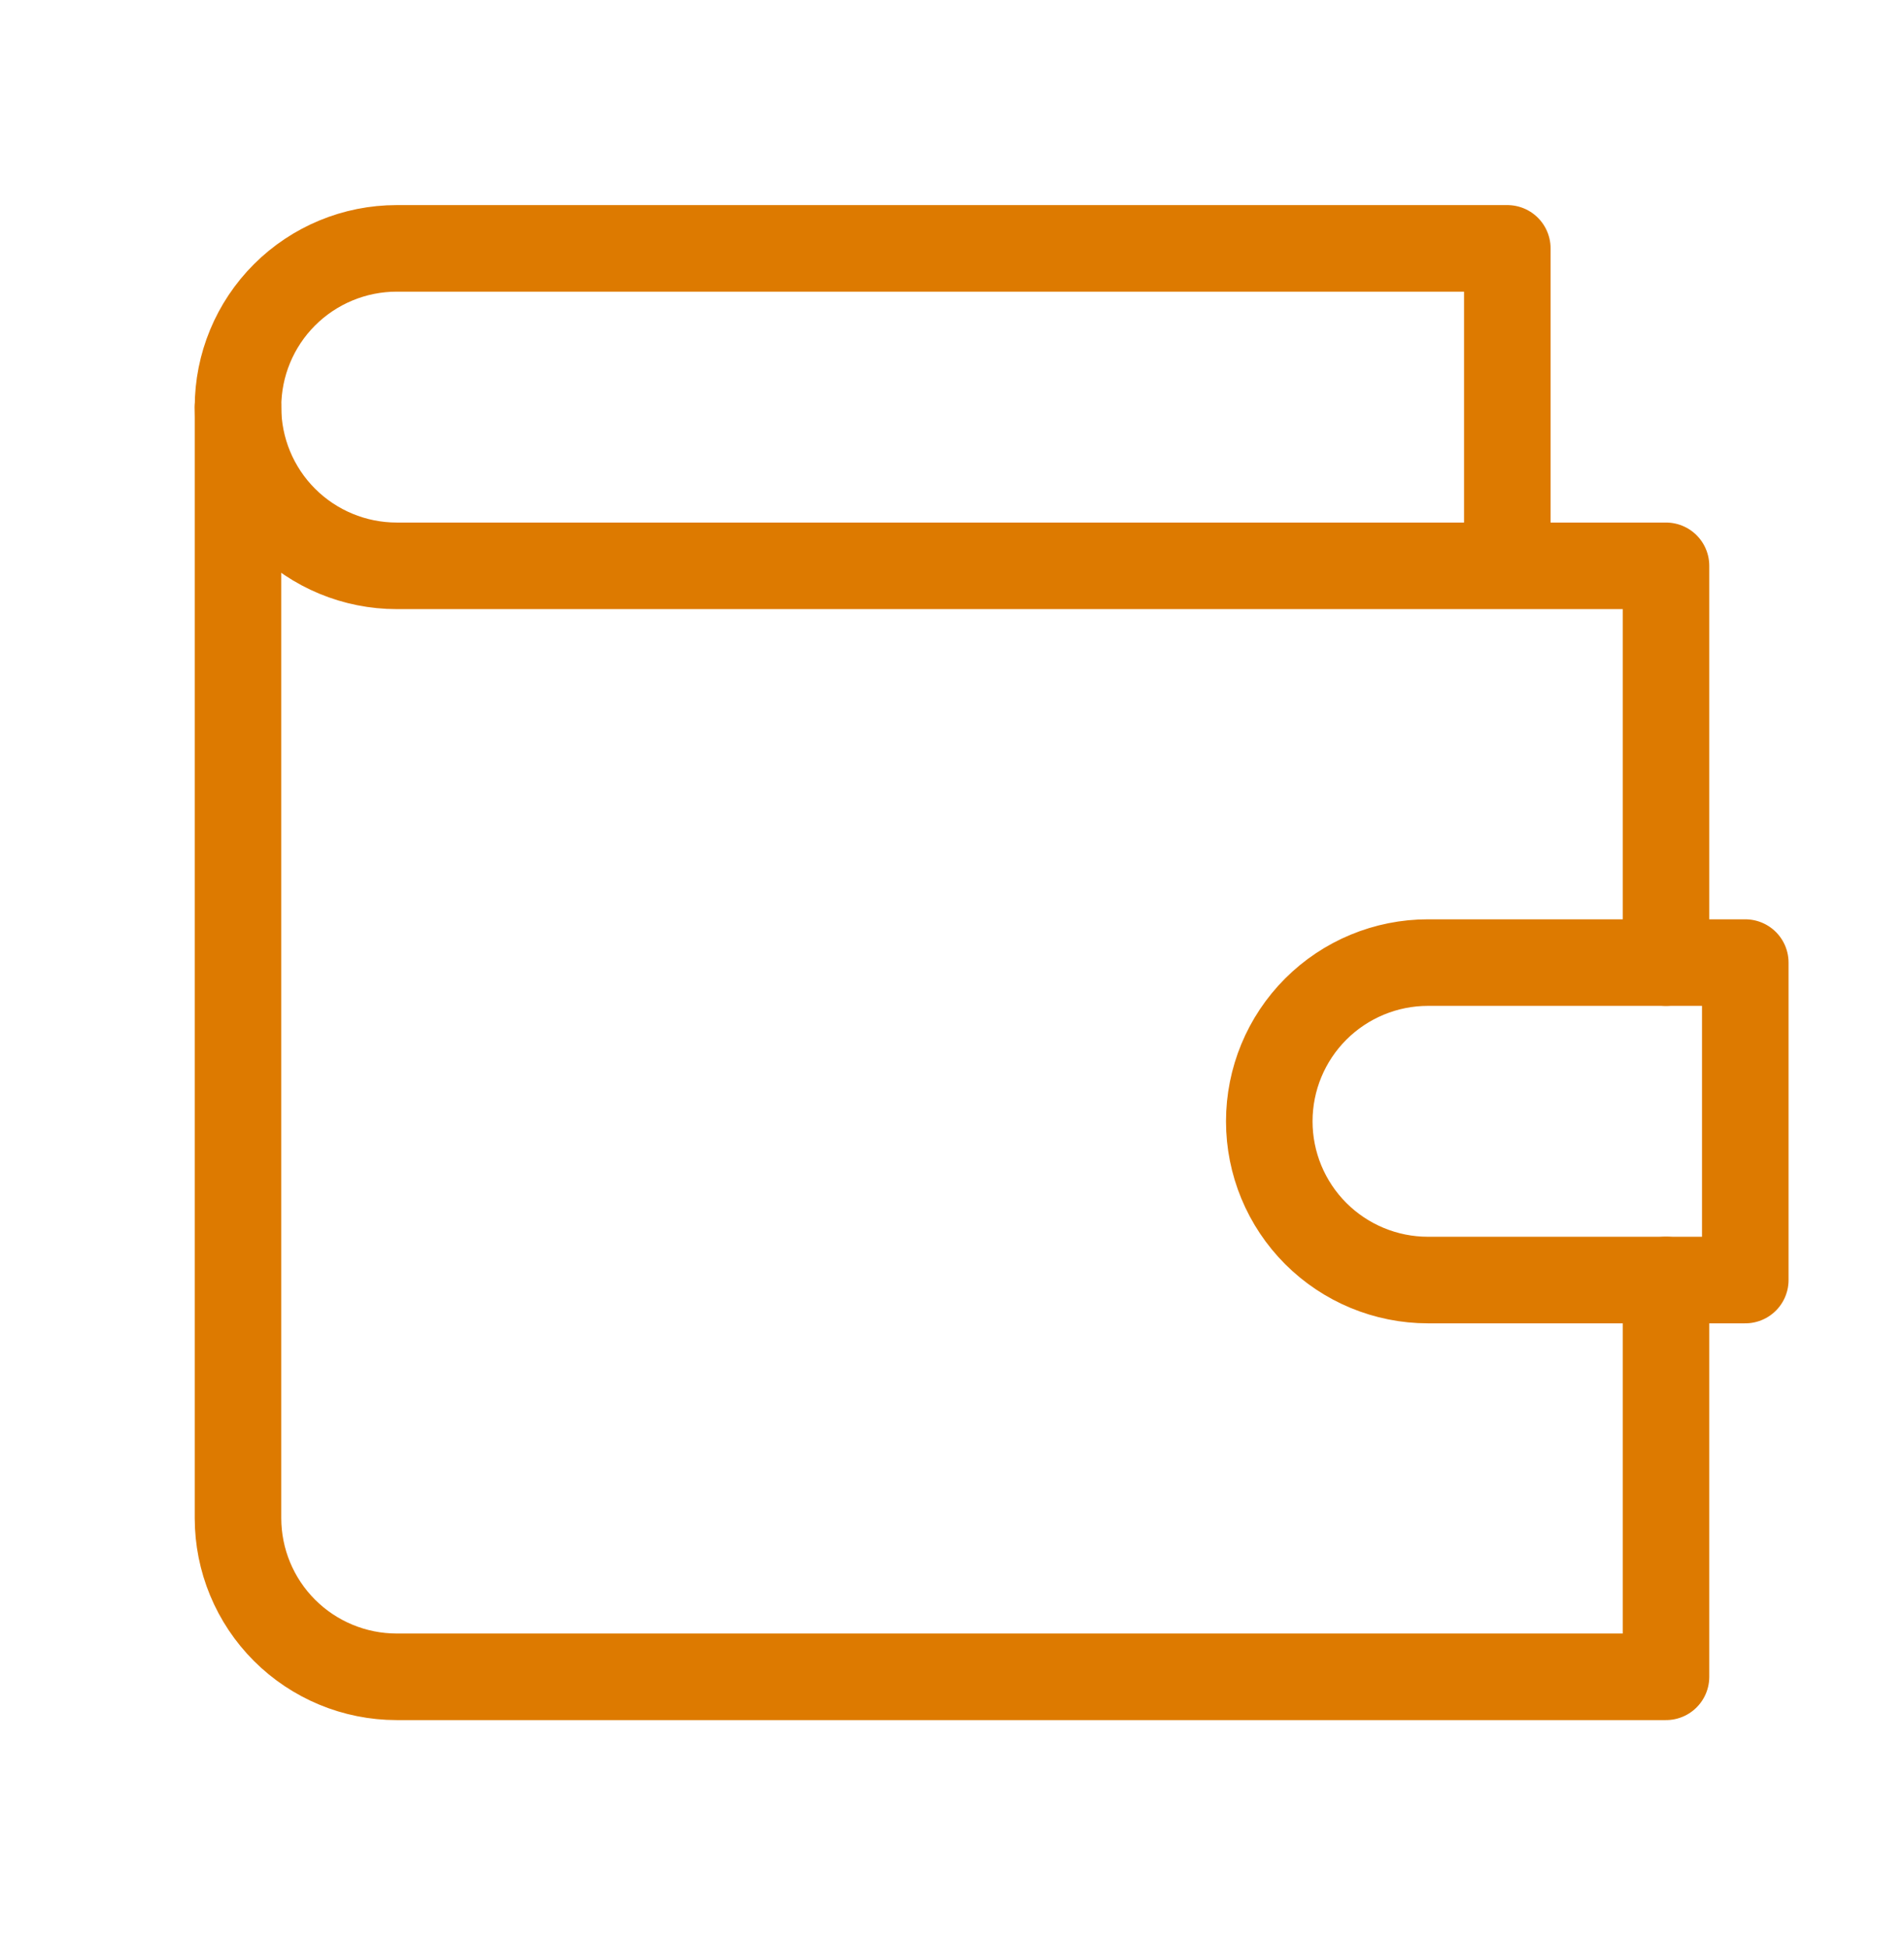
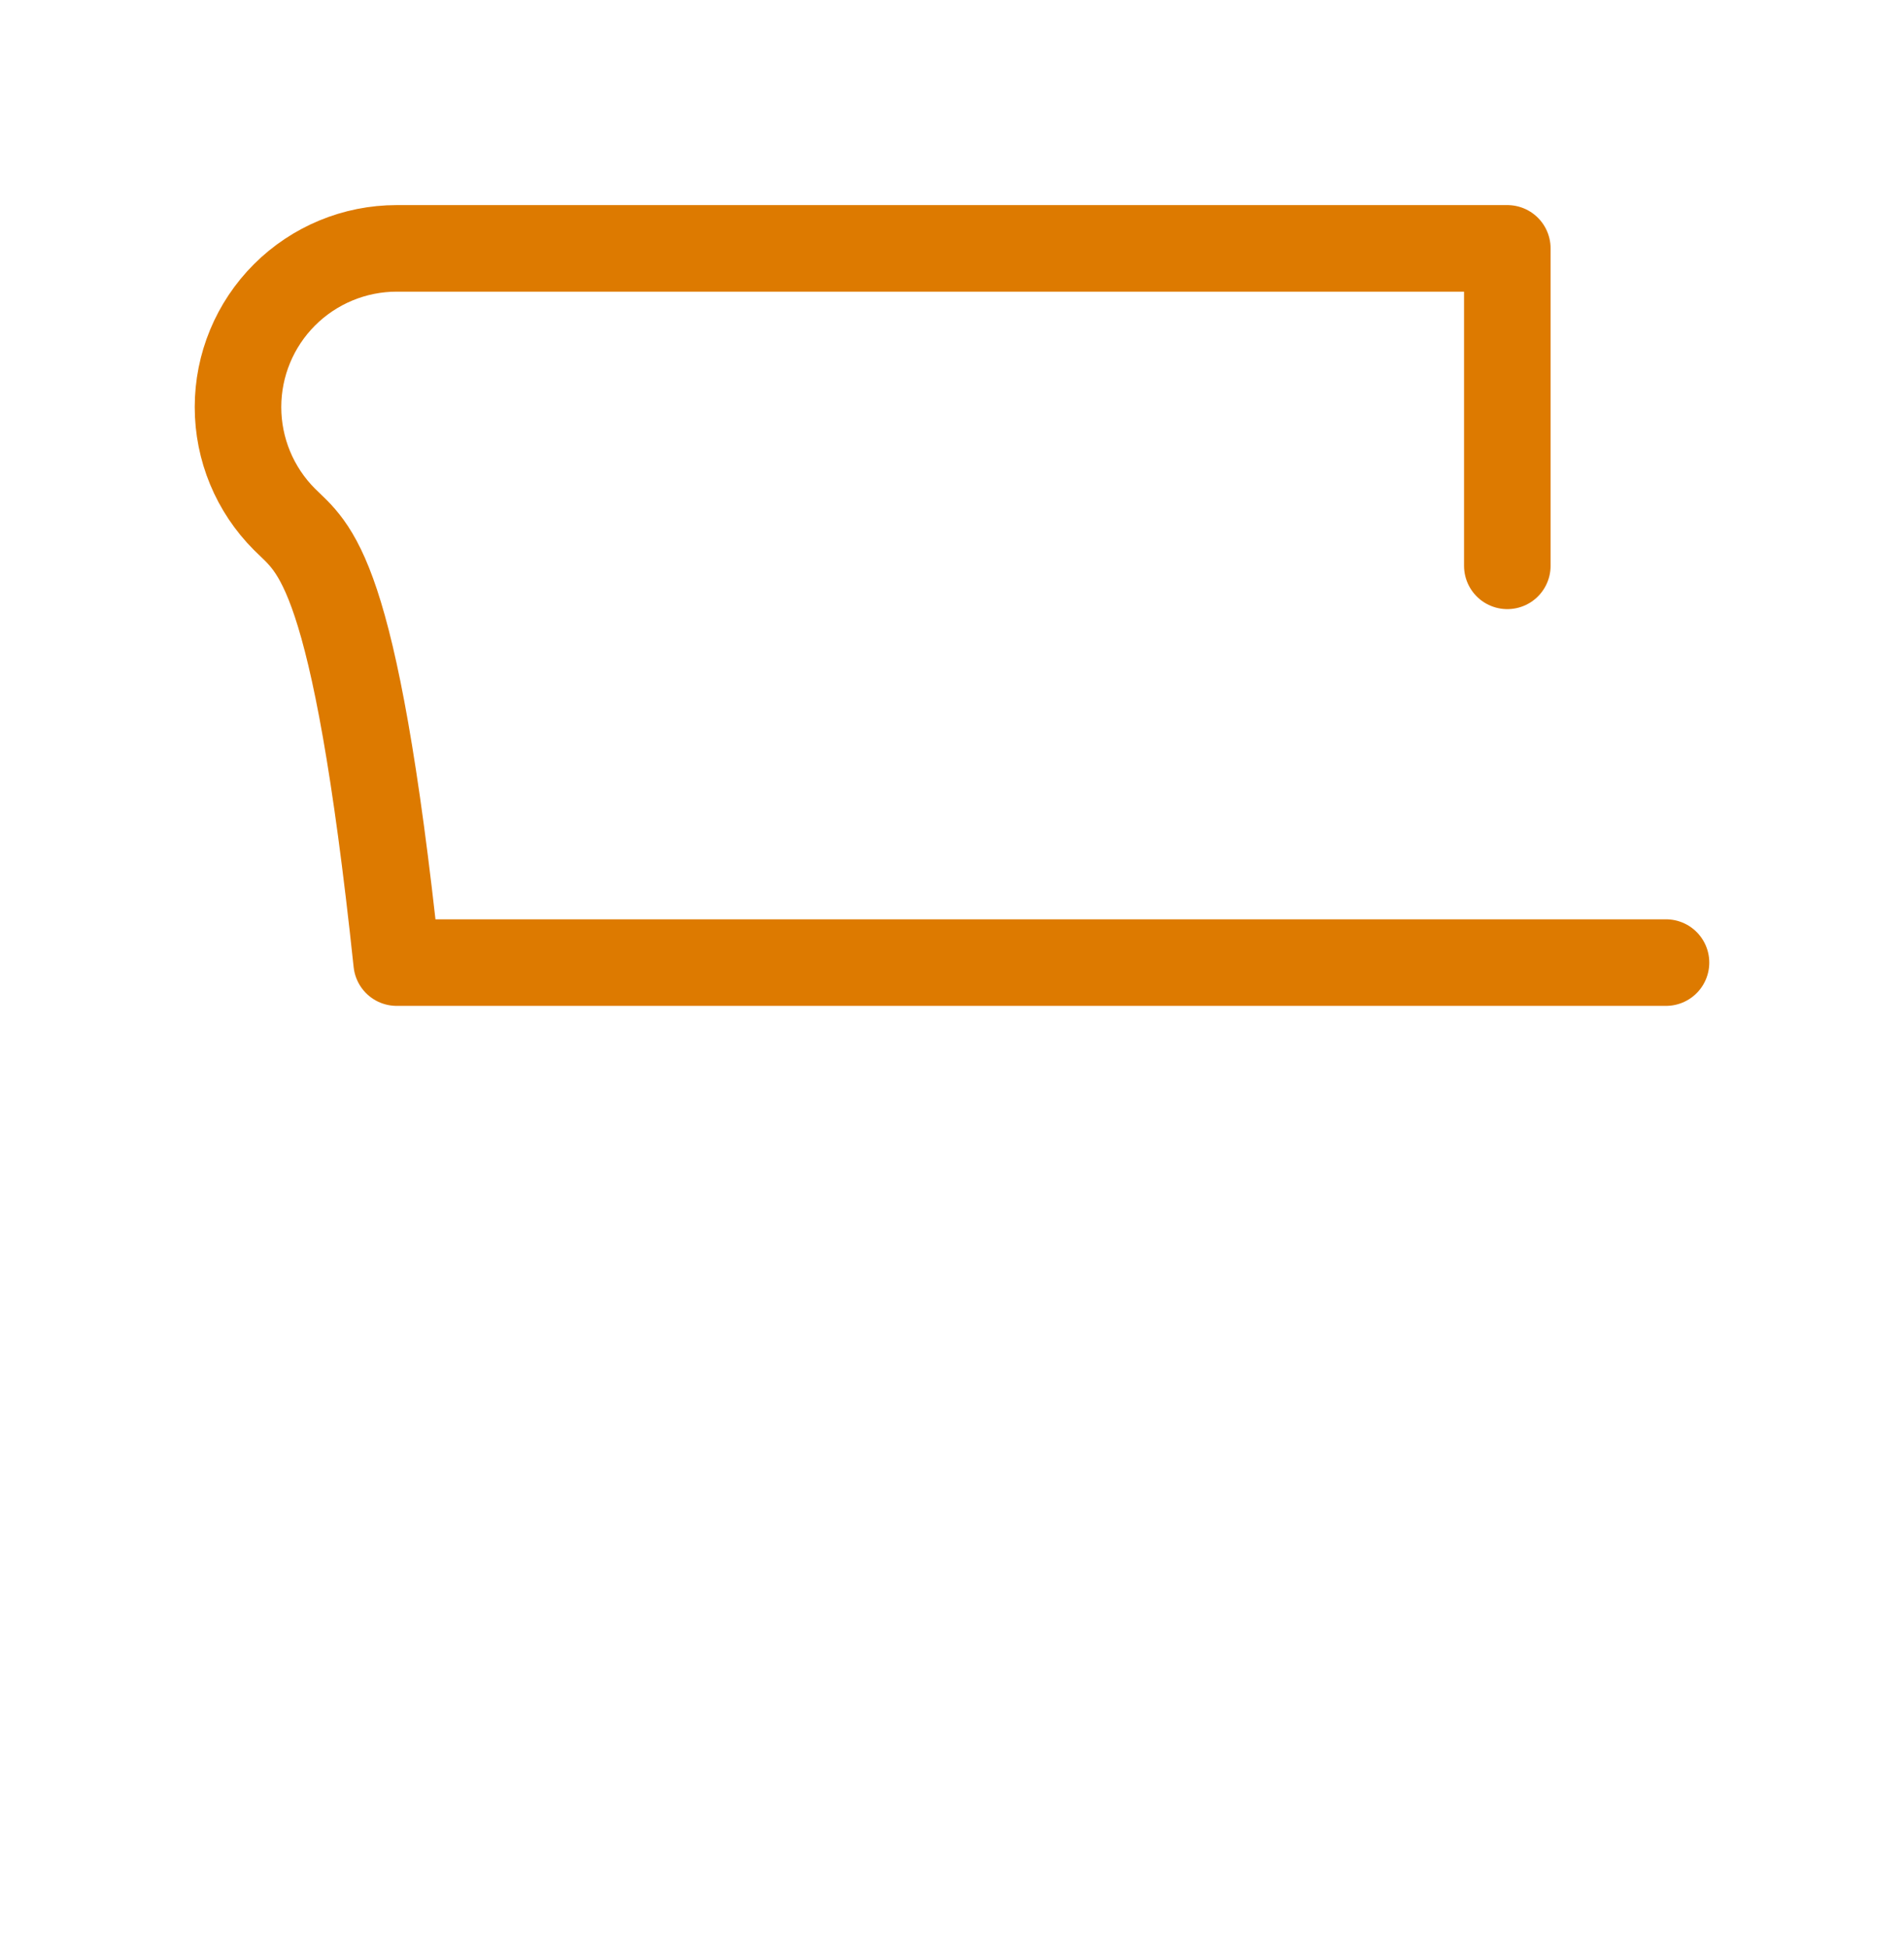
<svg xmlns="http://www.w3.org/2000/svg" width="44" height="45" viewBox="0 0 44 45" fill="none">
-   <path d="M38.5 22.238V13.072H9.167C8.194 13.072 7.262 12.685 6.574 11.998C5.886 11.31 5.5 10.377 5.5 9.405C5.5 8.432 5.886 7.5 6.574 6.812C7.262 6.125 8.194 5.738 9.167 5.738H34.833V13.072" stroke="#DD7A00" stroke-width="2" stroke-linecap="round" stroke-linejoin="round" />
-   <path d="M5.5 9.404V35.071C5.5 36.043 5.886 36.976 6.574 37.664C7.262 38.351 8.194 38.738 9.167 38.738H38.5V29.571" stroke="#DD7A00" stroke-width="2" stroke-linecap="round" stroke-linejoin="round" />
-   <path d="M32.999 22.238C32.026 22.238 31.094 22.625 30.406 23.312C29.718 24 29.332 24.933 29.332 25.905C29.332 26.877 29.718 27.81 30.406 28.498C31.094 29.185 32.026 29.572 32.999 29.572H40.332V22.238H32.999Z" stroke="#DD7A00" stroke-width="2" stroke-linecap="round" stroke-linejoin="round" />
+   <path d="M38.5 22.238H9.167C8.194 13.072 7.262 12.685 6.574 11.998C5.886 11.31 5.5 10.377 5.5 9.405C5.5 8.432 5.886 7.5 6.574 6.812C7.262 6.125 8.194 5.738 9.167 5.738H34.833V13.072" stroke="#DD7A00" stroke-width="2" stroke-linecap="round" stroke-linejoin="round" />
</svg>